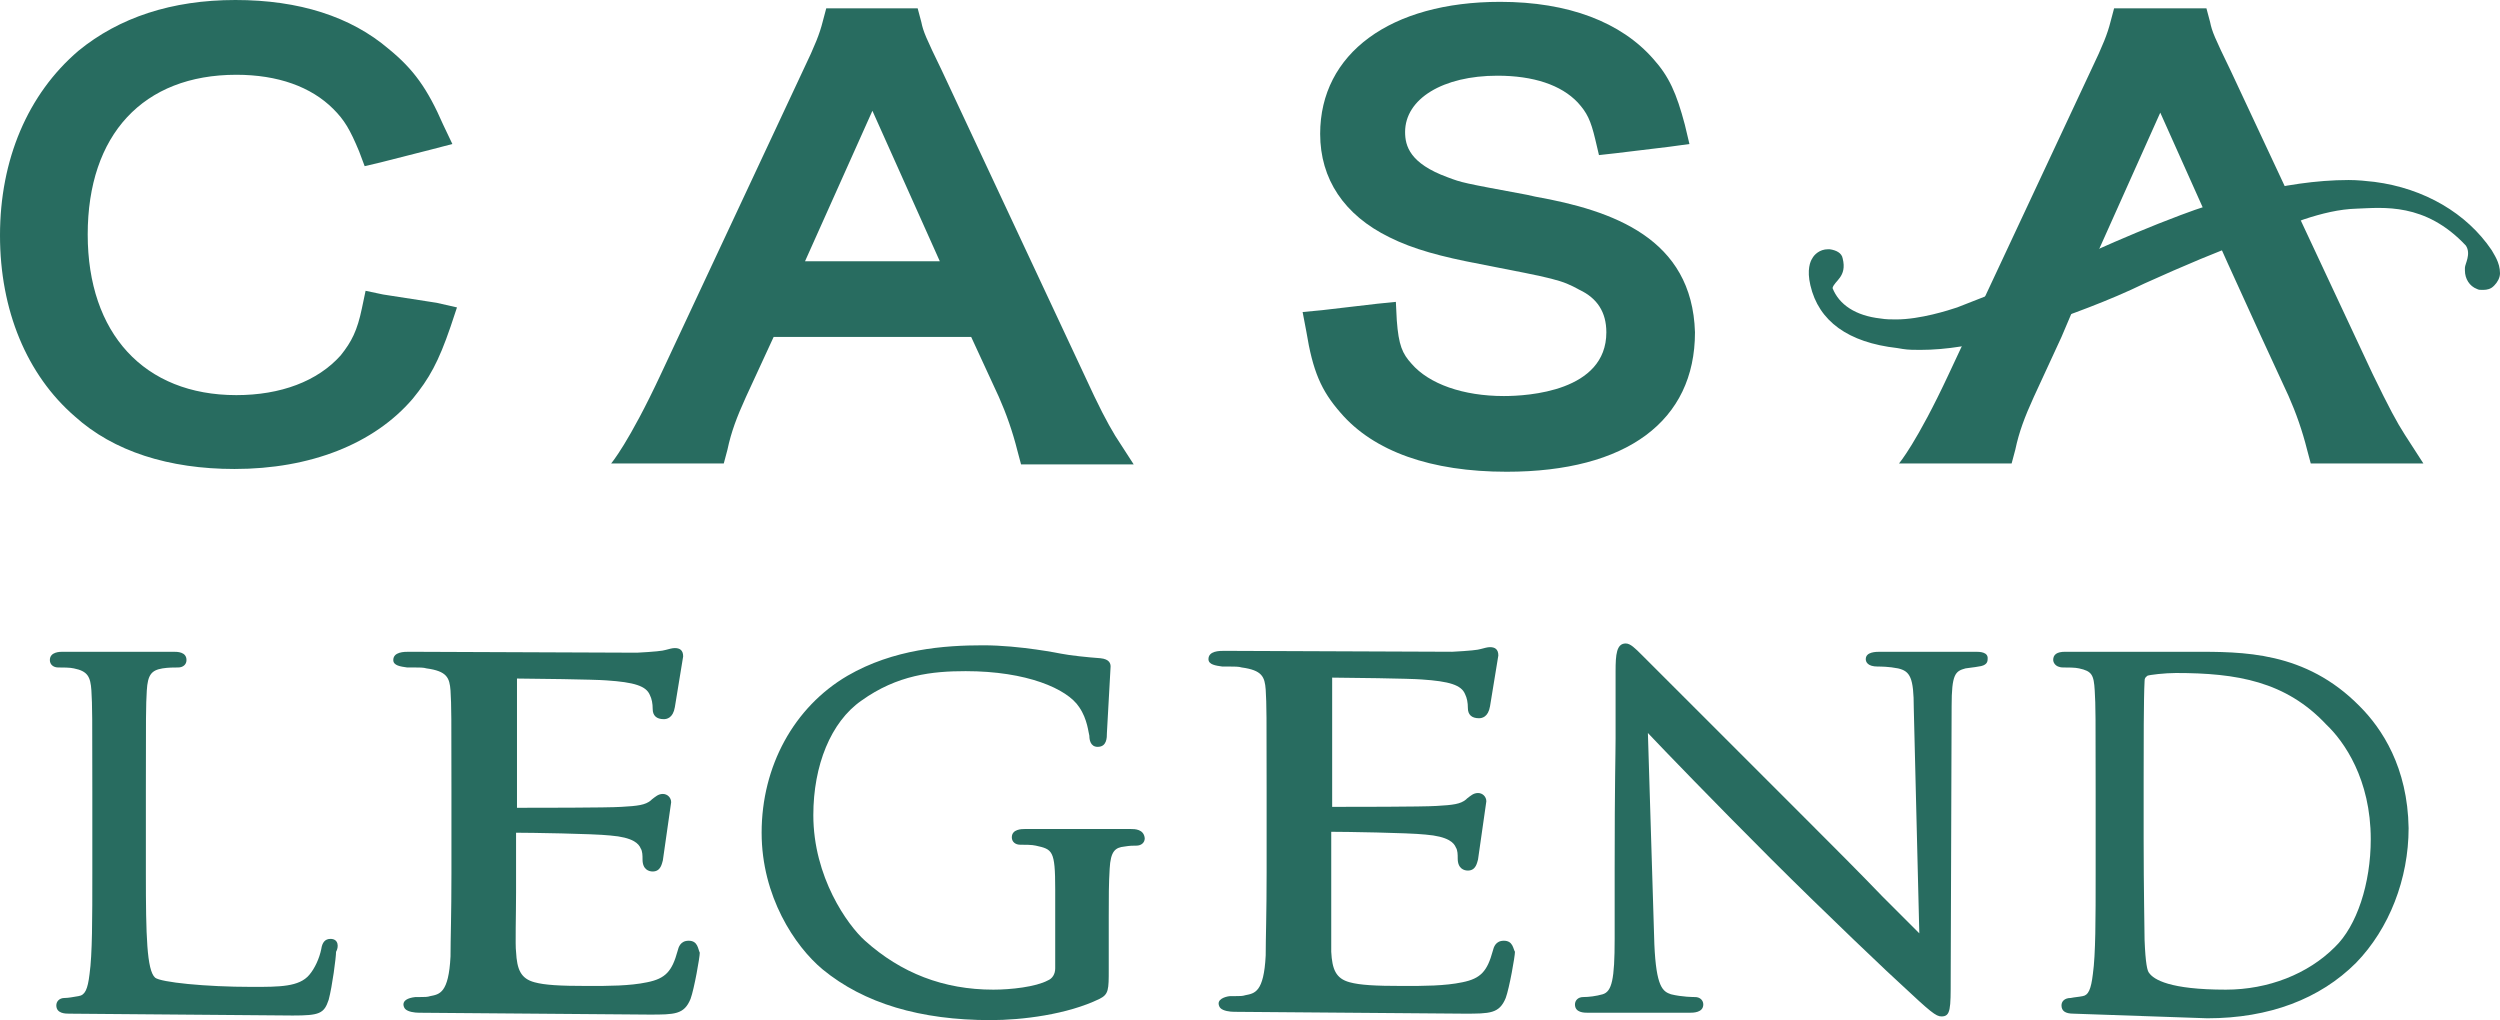
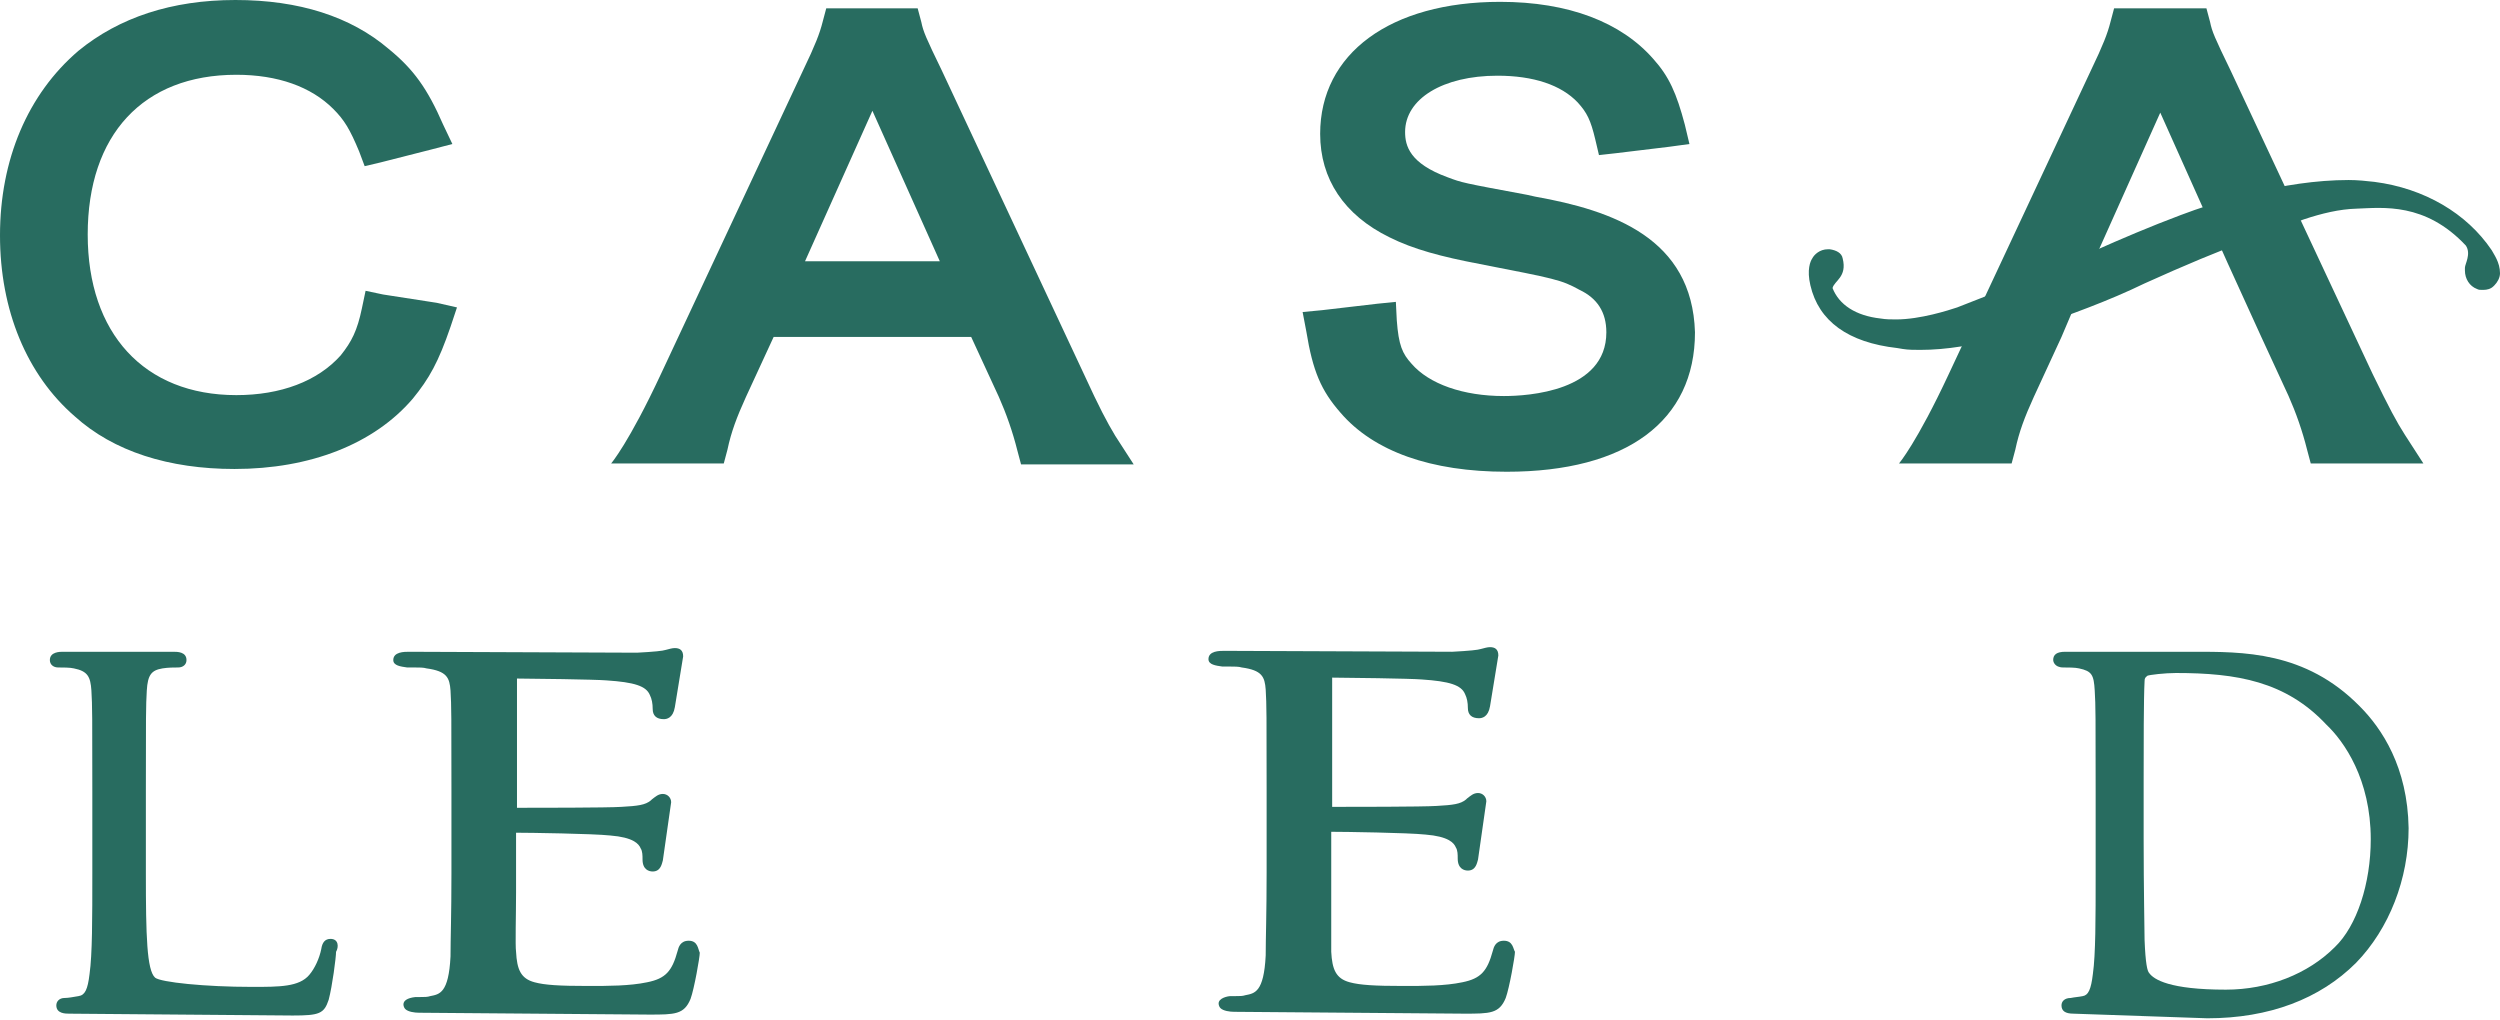
<svg xmlns="http://www.w3.org/2000/svg" version="1.1" id="Layer_1" x="0px" y="0px" viewBox="0 0 270.8 110.5" style="enable-background:new 0 0 270.8 110.5;" xml:space="preserve">
  <style type="text/css">
	.st0{display:none;}
	.st1{display:inline;}
	.st2{fill:#006072;}
	.st3{fill:#286C60;}
</style>
  <g id="Layer_1_1_" class="st0">
    <g class="st1">
      <g>
        <path class="st2" d="M68.7,26.7v-7.8v-0.7L68,18c-0.6-0.2-1.3-0.4-2.1-0.5s-1.6-0.2-2.5-0.2c-2.8,0-5.5,0.5-8,1.5     c-1.7,0.7-3.3,1.7-4.8,3v-9.9c0-1.5,0.3-2.9,1-4.2s1.6-2.5,2.7-3.4c1.1-1,2.5-1.8,4-2.3c1.5-0.6,3.2-0.9,5-0.9s3.5,0.3,5,0.9     c1.5,0.6,2.9,1.4,4,2.3c1.1,1,2.1,2.2,2.7,3.5c0.7,1.3,1,2.7,1,4.2v31.9h8.4V12c0-2.5-0.6-4.9-1.7-7.1c-1.1-2.2-2.6-4.1-4.5-5.8     c-1.9-1.6-4.1-2.9-6.7-3.9c-2.6-1-5.3-1.4-8.2-1.4c-2.9,0-5.6,0.5-8.2,1.4c-2.6,1-4.8,2.3-6.7,3.9c-1.9,1.6-3.5,3.6-4.5,5.8     c-1.1,2.2-1.7,4.6-1.7,7.1v31.9h8.4v-8.3c0-1.5,0.4-2.9,1-4.2c0.7-1.3,1.6-2.5,2.7-3.4c1.1-1,2.5-1.8,4-2.3     c1.5-0.6,3.2-0.9,5-0.9c0.7,0,1.3,0,1.9,0.1c0.5,0,1,0.1,1.4,0.3C66.7,25,68.2,25.6,68.7,26.7z" />
        <path class="st2" d="M120.4,43.8V11.1c0-1.4-0.3-2.7-0.9-3.9c-0.6-1.2-1.3-2.3-2.3-3.2s-2.1-1.6-3.5-2.1     c-1.3-0.5-2.8-0.8-4.3-0.8c-1.7,0-3.3,0.2-4.6,0.9c-3,1.5-4.5,3.6-4.5,3.6l-5-4.7l-0.7-0.6l0.6-0.7c1.8-1.8,3.9-3.2,6.3-4.3     c2.4-1,5.1-1.6,7.9-1.6c2.6,0,5.1,0.5,7.4,1.4c2.3,0.9,4.3,2.2,6,3.7c1.7,1.6,3.1,3.4,4,5.5c1,2.1,1.5,4.4,1.5,6.8v32.7     L120.4,43.8L120.4,43.8z" />
        <g>
-           <path class="st2" d="M222.7,43.8V11.1c0-1.4-0.3-2.7-0.9-3.9s-1.3-2.3-2.3-3.2s-2.1-1.6-3.5-2.1c-1.3-0.5-2.8-0.8-4.3-0.8      c-1.7,0-3.3,0.2-4.6,0.9c-3,1.5-4.5,3.6-4.5,3.6l-5-4.7l-0.7-0.6l0.6-0.7c1.8-1.8,3.9-3.2,6.3-4.3c2.4-1,5.1-1.6,7.9-1.6      c2.6,0,5.1,0.5,7.4,1.4s4.3,2.2,6,3.7c1.7,1.6,3.1,3.4,4.1,5.5s1.5,4.4,1.5,6.8v32.7L222.7,43.8L222.7,43.8z" />
          <path class="st2" d="M166.1,43.8c-2.6,0-5.1-0.5-7.4-1.4s-4.3-2.1-6-3.7c-1.7-1.6-3.1-3.4-4.1-5.5s-1.5-4.4-1.5-6.8      c0-2.4,0.5-4.4,1.4-6.1c0.9-1.6,2.1-3,3.5-4.2s2.9-2.2,4.5-3.2c1.5-0.9,2.9-1.9,4.3-2.9c1.2-0.9,2.3-2,3.1-3.2      c0.8-1.1,1.2-2.5,1.2-4.1c0-0.5-0.2-0.9-0.6-1.3c-0.4-0.4-0.9-0.5-1.5-0.5s-1.1,0.2-1.5,0.5c-0.4,0.4-0.6,0.8-0.6,1.3v2.6H153      V2.5c0-0.5-0.2-0.8-0.6-1.1c-0.4-0.3-0.9-0.5-1.5-0.5c-1,0-1.8,0.2-2.5,0.5c-0.8,0.4-2.6,1.4-2.6,1.4L144,3.9v-7.2v-0.4l0.3-0.3      c0.9-0.8,1.9-1.4,3-1.8c1.1-0.4,2.3-0.6,3.6-0.6c1.3,0,2.6,0.3,3.8,0.9c0.8,0.4,1.6,0.9,2.2,1.4c0.6-0.5,1.4-1,2.2-1.4      c1.2-0.6,2.5-0.9,3.8-0.9c1.4,0,2.7,0.2,3.9,0.7c1.2,0.5,2.2,1.1,3.1,1.9c0.9,0.8,1.6,1.8,2.1,2.9c0.5,1.1,0.8,2.3,0.8,3.6      c0,2.3-0.5,4.3-1.4,5.9c-0.9,1.6-2.1,3-3.5,4.3c-1.4,1.2-2.9,2.4-4.5,3.4c-1.5,1-3,2-4.3,3c-1.3,1-2.3,2.1-3.1,3.2      c-0.8,1.1-1.1,2.3-1.1,3.8c0,1.4,0.3,2.7,0.9,3.9c0.6,1.2,1.4,2.3,2.3,3.2c1,0.9,2.2,1.6,3.5,2.1c1.3,0.5,2.8,0.8,4.3,0.8      c1.6,0,3-0.3,4.3-0.8c1.3-0.5,2.5-1.2,3.5-2.1c1-0.9,1.8-2,2.3-3.2c0.6-1.2,0.8-2.5,0.8-3.9c0-1.1-0.1-2.1-0.3-2.9      c-0.2-0.9-0.5-1.7-1-2.4c-0.4-0.8-1-1.5-1.7-2.3c-0.7-0.8-1.6-1.7-2.7-2.7l-0.3-0.3v-0.4V11v-0.3l0.2-0.2c0,0,3.2-2.8,3.9-3.5      c0.6-0.7,1.1-1.4,1.3-2.2c0.3-0.8,0.5-1.7,0.5-2.6c0.1-1,0.1-2.1,0.1-3.3c0-0.2,0-0.5-0.1-0.9c0-0.4-0.1-0.7-0.2-1.1      c-0.1-0.4-0.2-0.8-0.3-1.2S176-5,175.9-5.2l-0.5-1.5l8-1c0,0,0.7,1.8,0.9,3.4c0.2,1,0.2,2.1,0.3,3.2c0.1,1.7,0,2.8-0.1,4.1      c-0.1,1.4-0.3,2.7-0.7,3.9s-1.1,2.5-1.9,3.6c-0.7,0.9-1.6,1.8-2.7,2.6c0.8,0.7,1.5,1.5,2,2.3c0.8,1,1.5,2.1,2,3.3      c0.5,1.1,0.9,2.4,1.1,3.6c0.2,1.2,0.3,2.6,0.3,4.1c0,2.4-0.5,4.7-1.5,6.8s-2.4,4-4.1,5.5c-1.7,1.6-3.7,2.8-6,3.7      C171.2,43.4,168.7,43.8,166.1,43.8z" />
          <rect x="173.1" y="-28" class="st2" width="7.9" height="12.5" />
        </g>
      </g>
      <path class="st2" d="M123.9,138.3c0.7-0.2,1.3-0.4,2-0.6c3-1,6.1-2,9.1-3.3c3.1-1.3,6-2.4,8.8-3.3c2.6-0.9,5.5-2.1,8.4-2.2    c2.1-0.1,5.5-0.5,8.9,2.8c0.5,0.6-0.1,1.4-0.1,1.6c0,0.1,0,0.1,0,0.2c0,0.6,0.4,1.2,1,1.4c0.1,0,0.3,0.1,0.4,0.1h0.1l0,0    c0.3,0,0.6-0.1,0.8-0.3l0.1-0.1l0,0c0.3-0.2,0.5-0.5,0.5-0.9c0-0.8-0.5-1.5-0.7-1.7c-2-2.8-5.5-4.6-9.6-5.1    c-0.7-0.1-1.3-0.1-2.1-0.1c-5.3,0-10.9,1.6-13.7,2.6c-2.4,0.8-4.9,1.8-7,2.7c-3.5,1.4-6.1,2.4-11.1,4.2c-0.7,0.2-3,0.9-4.9,0.9    c-0.4,0-0.9,0-1.3-0.1c-2-0.2-3.4-1.1-3.9-2.3c0.2-0.5,1.2-0.8,0.8-2.2c-0.1-0.4-0.5-0.6-1-0.7h-0.2l0,0c-0.7,0-1.2,0.4-1.3,0.7    c-0.2,0.2-0.5,0.9-0.1,2c0.7,2.7,3.1,4.2,7.1,4.7h0.4c0.5,0,0.9,0.1,1.4,0.1C118.9,139.4,121.2,139,123.9,138.3z" />
      <g>
        <path class="st2" d="M51.7,98.9c-0.2,0-0.4,0-0.6,0V78.3h-5.4v26.2c0,1.5,0.6,2.9,1.7,4s2.6,1.7,4.3,1.7c2,0,3.5-0.6,4.5-1.8     s1.5-2.5,1.5-3.9s-0.5-2.7-1.5-3.8C55.2,99.5,53.7,98.9,51.7,98.9L51.7,98.9z M53.7,106.2L53.7,106.2c-0.4,0.5-1.1,0.8-2,0.8     s-1.5-0.3-2-0.8c-0.4-0.5-0.7-1.1-0.7-1.7c0-0.6,0.2-1.1,0.7-1.7c0.4-0.5,1.1-0.8,2-0.8s1.5,0.3,2,0.8c0.4,0.5,0.7,1.1,0.7,1.7     C54.3,105.1,54.1,105.6,53.7,106.2z" />
        <path class="st2" d="M88.7,81.4c-1.2-1.1-2.6-1.9-4.3-2.5C82.8,78.3,81,78,79.1,78c-2.1,0-4.1,0.4-5.8,1     c-1.7,0.7-3.1,1.6-4.3,2.8s-2.1,2.6-2.7,4.3c-0.6,1.6-1,3.4-1,5.3V92h5.3v-0.6c0-2.5,0.7-4.6,2.1-6.1c1.4-1.5,3.5-2.2,6.2-2.2     c2.2,0,4.2,0.7,5.7,2c1.6,1.3,2.3,2.9,2.3,4.8v0.8c-0.6-0.4-1.4-0.8-2.2-1.1c-1.4-0.6-3.3-0.9-5.6-0.9c-3.1,0-5.7,0.9-7.8,2.8     c-2.1,1.9-3.1,4.2-3.1,6.9v6.2c0,1.5,0.5,2.8,1.6,3.9c1,1.1,2.5,1.7,4.4,1.7c2,0,3.5-0.6,4.5-1.8s1.5-2.5,1.5-3.9     s-0.5-2.7-1.5-3.8c-1-1.2-2.5-1.8-4.5-1.8c-0.2,0-0.4,0-0.6,0V98c0-0.4,0.1-0.9,0.4-1.4c0.3-0.5,0.6-1,1.1-1.4s1.1-0.8,1.8-1.1     s1.5-0.4,2.3-0.4c2.7,0,4.8,0.6,6,1.7c1.2,1.1,1.8,3,1.8,5.7v8.8h5.3V90c0-1.6-0.3-3.2-1-4.7C90.9,83.7,89.9,82.5,88.7,81.4     L88.7,81.4z M74.4,102.1L74.4,102.1c0.9,0,1.5,0.3,2,0.8c0.4,0.5,0.6,1.1,0.6,1.7c0,0.6-0.2,1.1-0.6,1.7c-0.4,0.5-1.1,0.8-2,0.8     s-1.5-0.3-2-0.8c-0.4-0.5-0.7-1.1-0.7-1.7c0-0.6,0.2-1.1,0.7-1.7C72.9,102.3,73.6,102.1,74.4,102.1z" />
        <path class="st2" d="M110.9,98.9c-0.2,0-0.4,0-0.6,0V78.3h-5.4v26.2c0,1.5,0.6,2.9,1.7,4c1.1,1.1,2.6,1.7,4.3,1.7     c2,0,3.5-0.6,4.5-1.8s1.5-2.5,1.5-3.9s-0.5-2.7-1.5-3.8C114.4,99.5,112.9,98.9,110.9,98.9L110.9,98.9z M112.9,106.2L112.9,106.2     c-0.4,0.5-1.1,0.8-2,0.8s-1.5-0.3-2-0.8c-0.4-0.5-0.6-1.1-0.6-1.7c0-0.6,0.2-1.1,0.6-1.7c0.4-0.5,1.1-0.8,2-0.8s1.5,0.3,2,0.8     c0.4,0.5,0.7,1.1,0.7,1.7C113.5,105.1,113.3,105.6,112.9,106.2z" />
        <path class="st2" d="M145.9,82.5c-1.1-1.3-2.6-2.4-4.3-3.2c-1.8-0.8-3.9-1.3-6.4-1.3c-3.4,0-6.1,0.8-7.9,2.3     c-1.8,1.5-3.1,3.1-3.9,4.9c-0.9,2-1.3,4.4-1.3,7v0.6h5.4v-0.6c0-2.7,0.6-4.9,1.9-6.6c1.2-1.7,3.2-2.5,5.8-2.5     c1.8,0,3.2,0.3,4.3,0.9c1.1,0.6,1.9,1.3,2.4,2.2c0.5,0.8,0.9,1.6,1,2.5c0.2,1.1,0.1,1.6,0.1,1.9l-0.9,8.5l-1.1-8.7     c-0.7-2.8-2.7-4.4-5.8-4.6c-1.9,0-3.4,0.6-4.4,1.7c-1,1.1-1.5,2.4-1.5,3.7c0,1.4,0.4,2.6,1.4,3.8s2.5,1.8,4.5,1.8     c0.5,0,1.1-0.1,1.7-0.3l2.6,12.9l0.1,0.5h5.4l0.1-0.5l3.3-18.2c0.3-1.3,0.2-2.8-0.2-4.4C147.8,85.2,147,83.8,145.9,82.5     L145.9,82.5z M137.2,92.9L137.2,92.9c-0.4,0.5-1.1,0.8-2,0.8s-1.5-0.3-2-0.8s-0.7-1.1-0.7-1.7c0-0.6,0.2-1.1,0.7-1.7     c0.5-0.5,1.1-0.8,2-0.8s1.5,0.3,2,0.8c0.4,0.5,0.7,1.1,0.7,1.7C137.8,91.8,137.6,92.4,137.2,92.9z" />
        <path class="st2" d="M147.4,60.6l-0.5-0.1l-0.1,0.5c-0.5,2.6-1.4,4.5-2.6,5.9c-1,1.1-2.3,2-4.1,2.6c0.2-0.3,0.3-0.7,0.5-1.1     c0.2-0.6,0.4-1.2,0.5-2c0.2-1.7-0.2-3.6-1.4-4.9l0,0c-0.9-0.9-2.1-1.4-3.7-1.4c-1.7,0-3,0.5-3.8,1.5c-0.8,1-1.2,2-1.2,3.2     s0.4,2.3,1.2,3.2c0.7,0.8,1.7,1.3,3,1.4l-0.1,0.2c-0.2,0.3-0.6,0.5-1,0.7l-0.3,0.1v3.5h0.5c2.1,0,4.1-0.2,5.9-0.5     s3.4-0.9,4.8-1.8c1.4-0.9,2.6-2.1,3.6-3.7c1-1.5,1.8-3.6,2.4-6.1l0.1-0.5l-0.5-0.1L147.4,60.6L147.4,60.6z M137.7,66.4     L137.7,66.4c-0.4,0.5-1,0.7-1.7,0.7c-0.8,0-1.4-0.2-1.8-0.7s-0.6-1-0.6-1.5c0-0.6,0.2-1.1,0.6-1.5c0.4-0.5,1-0.7,1.8-0.7     c0.8,0,1.3,0.2,1.7,0.7s0.6,1,0.6,1.5S138.1,65.9,137.7,66.4z" />
        <path class="st2" d="M186.6,98.9V78.3h-5.2v20.6l-12.2,5.3V83.6c0-1.8-0.6-3.2-1.8-4.2c-1.2-1-2.6-1.5-4.1-1.5     c-2,0-3.5,0.6-4.5,1.8s-1.5,2.4-1.5,3.8c0,1.4,0.5,2.7,1.5,3.8c1,1.2,2.5,1.8,4.5,1.8h0.6v20.7h4.5l0.1-0.1l9.7-4.4     c0.2,1.1,0.7,2.2,1.5,3.1c1.1,1.2,2.5,1.8,4.4,1.8c1.8,0,3.2-0.5,4.2-1.5s1.6-2.1,1.8-3.4c0.2-1.2,0-2.5-0.6-3.8     C188.8,100.4,187.9,99.5,186.6,98.9L186.6,98.9z M165.1,85.2L165.1,85.2c-0.4,0.5-1.1,0.8-2,0.8s-1.5-0.3-2-0.8s-0.7-1.1-0.7-1.7     c0-0.6,0.2-1.1,0.7-1.7c0.5-0.5,1.1-0.8,2-0.8s1.5,0.3,2,0.8c0.4,0.5,0.7,1.1,0.7,1.7C165.8,84.1,165.5,84.7,165.1,85.2     L165.1,85.2z M185.9,106L185.9,106c-0.4,0.5-1.1,0.8-2,0.8s-1.5-0.3-2-0.8c-0.4-0.5-0.6-1.1-0.6-1.7c0-0.6,0.2-1.1,0.6-1.7     c0.4-0.5,1.1-0.8,2-0.8s1.5,0.3,2,0.8c0.4,0.5,0.7,1.1,0.7,1.7C186.5,104.9,186.3,105.5,185.9,106z" />
        <path class="st2" d="M221.3,81.9c-1.1-1.2-2.6-2.2-4.3-2.8c-1.7-0.7-3.7-1-6-1c-2,0-3.8,0.4-5.4,1.1c-1.6,0.7-2.9,1.6-4,2.7     c-1.1,1.1-1.9,2.5-2.5,4s-0.9,3.1-0.9,4.8v19.2h5l0.2-0.2l12.7-15.9c0.7-0.7,1-1.7,1.2-2.7c0.1-1-0.1-2-0.5-2.9     c-0.5-0.9-1.2-1.7-2.1-2.3c-1-0.6-2.1-1-3.5-1c-1.7,0-3.1,0.5-4.1,1.5s-1.5,2.1-1.7,3.3s0.1,2.4,0.7,3.6c0.5,1,1.3,1.7,2.4,2.1     l-5,6.3v-11c0-2,0.6-3.8,1.9-5.3s3.1-2.2,5.5-2.2c3,0,5.2,0.8,6.4,2.2c1.2,1.5,1.9,3.4,1.9,5.7v18.8h5.4V91.1     c0-1.7-0.3-3.3-0.8-4.9C223.3,84.5,222.4,83.1,221.3,81.9L221.3,81.9z M209.4,88.7L209.4,88.7c0.4-0.5,1.1-0.8,1.9-0.8     s1.5,0.3,2,0.8c0.4,0.5,0.7,1.1,0.7,1.7c0,0.6-0.2,1.1-0.7,1.7c-0.4,0.5-1.1,0.8-2,0.8s-1.5-0.3-1.9-0.8s-0.7-1.1-0.7-1.7     C208.7,89.7,208.9,89.2,209.4,88.7z" />
        <path class="st2" d="M226.7,61.7l-1.4-2.7l-0.2-0.4l-0.5,0.2l-12.5,5.5c-0.9,0.4-1.7,1-2.3,1.8c-0.6,0.8-0.9,1.7-0.9,2.7     c0,1.3,0.4,2.4,1.3,3.4s2.1,1.5,3.8,1.5c1.4,0,2.5-0.3,3.3-1c0.8-0.6,1.3-1.4,1.6-2.2c0.3-0.9,0.3-1.7,0.1-2.7     c-0.1-0.7-0.4-1.3-0.8-1.8l8.1-3.5l0.5-0.2L226.7,61.7L226.7,61.7z M215.7,70.3L215.7,70.3c-0.4,0.4-0.9,0.6-1.6,0.6     c-0.6,0-1.2-0.2-1.6-0.6c-0.4-0.4-0.7-0.9-0.7-1.5s0.2-1.1,0.7-1.5s1-0.6,1.6-0.6s1.1,0.2,1.6,0.6c0.4,0.4,0.6,0.9,0.6,1.5     C216.3,69.5,216.1,70,215.7,70.3z" />
      </g>
    </g>
  </g>
  <g id="Layer_2_1_">
    <g>
      <g>
        <path class="st3" d="M35.8,101.7c-0.6,0-0.9,0.4-1,1.1c-0.2,1-0.7,2.1-1.3,2.8c-1.1,1.3-3.2,1.3-6.2,1.3c-5.1,0-9.9-0.5-10.5-1     c-0.9-0.8-1-4.6-1-11.2v-9c0-7.9,0-9.3,0.1-10.9c0.1-1.7,0.5-2.2,1.7-2.4c0.6-0.1,1.3-0.1,1.7-0.1c0.5,0,0.9-0.3,0.9-0.8     c0-0.9-1-0.9-1.4-0.9h-12c-0.3,0-1.4,0-1.4,0.9c0,0.5,0.4,0.8,0.9,0.8s1.3,0,1.7,0.1c1.5,0.3,1.8,0.9,1.9,2.4     c0.1,1.6,0.1,3,0.1,10.9v8.9c0,4.9,0,8.8-0.3,10.9c-0.2,1.7-0.5,2.3-1.2,2.4c-0.6,0.1-1.1,0.2-1.5,0.2c-0.6,0-0.9,0.4-0.9,0.8     c0,0.9,1,0.9,1.4,0.9l0,0l24.2,0.2c2.9,0,3.4-0.2,3.9-1.7c0.4-1.5,0.8-4.6,0.8-5.2C36.7,102.6,36.7,101.7,35.8,101.7z" />
-         <path class="st3" d="M122.5,89.8H111c-0.3,0-1.4,0-1.4,0.9c0,0.5,0.4,0.8,0.9,0.8s1.3,0,1.7,0.1c1.8,0.4,2.1,0.5,2.1,4.7v8.6     c0,0.6-0.3,1.1-0.8,1.3c-1.3,0.7-4,1-5.9,1c-5.4,0-10-1.8-13.9-5.3c-1.9-1.7-5.6-6.9-5.6-13.6c0-5.4,1.9-10.1,5.2-12.4     c3.9-2.8,7.7-3.2,11.3-3.2c6.6,0,11,1.9,12.3,3.9c0.9,1.3,1,2.8,1.1,3.1c0,0.4,0.1,1.2,0.9,1.2c1,0,1-1,1-1.5l0.4-7.2l0,0     c0-0.3-0.1-0.8-1.1-0.9c-1.4-0.1-3.3-0.3-4.3-0.5c0,0-4.4-0.9-8.4-0.9c-4.2,0-9.7,0.4-14.7,3.3c-5.8,3.4-9.3,9.8-9.3,17     c0,6.9,3.6,12.3,6.6,14.8c4.5,3.7,10.6,5.5,18.2,5.5c3.4,0,8.3-0.6,11.8-2.3c1-0.5,1-1,1-3.2v-5.7c0-2.1,0-3.6,0.1-5.2     c0.1-1.9,0.6-2.3,1.6-2.4c0.6-0.1,0.9-0.1,1.3-0.1c0.5,0,0.9-0.3,0.9-0.8C123.9,89.8,122.9,89.8,122.5,89.8z" />
        <path class="st3" d="M162.9,101.9c-0.9,0-1.1,0.7-1.2,1.1c-0.6,2.2-1.3,3-3.3,3.4c-1.9,0.4-4.2,0.4-6.4,0.4     c-3.1,0-4.7-0.1-5.8-0.4c-1.5-0.4-1.9-1.4-2-3.3c0-0.7,0-4,0-6.4v-0.3c0-0.8,0-1.5,0-2v-4.3c1.4,0,8.3,0.1,10.2,0.3     c2.5,0.2,3.1,0.9,3.3,1.4c0.2,0.3,0.2,0.8,0.2,1.2c0,1.1,0.7,1.3,1.1,1.3c0.9,0,1-0.9,1.1-1.2l0.9-6.3l0,0c0-0.5-0.4-0.9-0.9-0.9     s-0.8,0.3-1.2,0.6l-0.1,0.1c-0.6,0.5-1.4,0.6-3.2,0.7c-1.5,0.1-9.3,0.1-11.3,0.1l0,0v-14l0,0c1.4,0,8.6,0.1,9.7,0.2     c3,0.2,4.3,0.6,4.7,1.6c0.2,0.4,0.3,0.9,0.3,1.5c0,0.7,0.4,1.1,1.2,1.1c0.3,0,1-0.1,1.2-1.3l0.9-5.5c0-0.7-0.4-0.9-0.9-0.9     c-0.3,0-0.6,0.1-1,0.2c-0.3,0.1-1.2,0.2-3.1,0.3l-24.7-0.1c-0.5,0-1.7,0-1.7,0.9c0,0.6,0.8,0.7,1.5,0.8c0.2,0,0.5,0,0.8,0     c0.5,0,1,0,1.3,0.1c2.2,0.3,2.5,1,2.6,2.4c0.1,1.6,0.1,3,0.1,10.9v8.9c0,4.5-0.1,7.1-0.1,9c-0.2,4-1.2,4.1-2.2,4.3     c-0.3,0.1-0.6,0.1-1.1,0.1c-0.2,0-0.3,0-0.5,0c-0.3,0-1.3,0.2-1.3,0.8c0,0.2,0.1,0.4,0.2,0.5c0.3,0.3,1,0.4,1.5,0.4l24.9,0.2     c2.8,0,3.8,0,4.5-1.7c0.4-1.1,1-4.5,1-5C163.9,102.8,163.9,101.9,162.9,101.9z" />
        <path class="st3" d="M74.6,101.9c-0.9,0-1.1,0.7-1.2,1.1c-0.6,2.2-1.3,3-3.3,3.4c-1.9,0.4-4.2,0.4-6.4,0.4     c-3.1,0-4.7-0.1-5.8-0.4c-1.5-0.4-1.9-1.4-2-3.3c-0.1-0.7,0-4,0-6.4c0-0.9,0-1.7,0-2.2v-4.3c1.4,0,8.3,0.1,10.2,0.3     c2.5,0.2,3.1,0.9,3.3,1.4c0.2,0.3,0.2,0.8,0.2,1.2c0,1.1,0.7,1.3,1.1,1.3c0.9,0,1-0.9,1.1-1.2l0.9-6.3l0,0c0-0.5-0.4-0.9-0.9-0.9     s-0.8,0.3-1.2,0.6l-0.1,0.1c-0.6,0.5-1.4,0.6-3.2,0.7c-1.5,0.1-9.3,0.1-11.3,0.1l0,0v-14l0,0c1.4,0,8.6,0.1,9.7,0.2     c3,0.2,4.3,0.6,4.7,1.6c0.2,0.4,0.3,0.9,0.3,1.5c0,0.7,0.4,1.1,1.2,1.1c0.3,0,1-0.1,1.2-1.3l0.9-5.5c0-0.7-0.4-0.9-0.9-0.9     c-0.3,0-0.6,0.1-1,0.2c-0.3,0.1-1.2,0.2-3.1,0.3l-24.7-0.1c-0.5,0-1.7,0-1.7,0.9c0,0.6,0.8,0.7,1.5,0.8c0.2,0,0.5,0,0.8,0     c0.5,0,1,0,1.3,0.1c2.2,0.3,2.5,1,2.6,2.4c0.1,1.6,0.1,3,0.1,10.9v8.9c0,4.5-0.1,7.1-0.1,9c-0.2,4-1.2,4.1-2.2,4.3     c-0.3,0.1-0.6,0.1-1.1,0.1c-0.2,0-0.3,0-0.5,0c-0.9,0.1-1.3,0.4-1.3,0.8c0,0.2,0.1,0.4,0.2,0.5c0.3,0.3,1,0.4,1.5,0.4l24.9,0.2     c2.8,0,3.8,0,4.5-1.7c0.4-1.1,1-4.5,1-5C75.6,102.8,75.6,101.9,74.6,101.9z" />
-         <path class="st3" d="M214,70.6h-10.3c-0.5,0-1.6,0-1.6,0.8c0,0.3,0.2,0.8,1.3,0.8c0.3,0,1.2,0,2.2,0.2c1.3,0.3,1.7,1,1.7,4.3     l0.6,24.4c-1-1-2.4-2.4-3.9-3.9l-0.1-0.1c-2.4-2.5-5.4-5.5-8.2-8.3c-8.4-8.4-16.5-16.5-17.3-17.3c-0.1-0.1-0.3-0.3-0.5-0.5     c-0.8-0.8-1.3-1.3-1.8-1.3c-1,0-1.1,1.2-1.1,3c0,4.6,0,5.6,0,7.3c0,1.8-0.1,4.5-0.1,14.2v7.5c0,4.4-0.3,5.7-1.3,6     c-0.7,0.2-1.5,0.3-2.1,0.3s-0.9,0.4-0.9,0.8c0,0.9,1,0.9,1.4,0.9h11c0.4,0,1.5,0,1.5-0.9c0-0.4-0.3-0.8-0.9-0.8     c-0.1,0-1.4,0-2.6-0.3c-0.9-0.3-1.6-0.8-1.8-5.4l-0.7-22.9c1.7,1.8,7.2,7.5,13.3,13.6c5.8,5.8,13.6,13.2,14.2,13.7     c3.1,2.9,3.7,3.4,4.3,3.4c1,0,1-0.8,1-4.1l0.1-29.5c0-3.5,0.4-3.8,1.5-4.1c0.6-0.1,0.9-0.1,1.4-0.2c0.9-0.1,1-0.5,1-0.8     C215.4,70.6,214.4,70.6,214,70.6z" />
        <path class="st3" d="M255.6,76.5c-5.9-6-12.7-5.9-18.1-5.9h-13.8c-0.9,0-1.3,0.3-1.3,0.9c0,0.1,0.1,0.8,1.1,0.8     c0.5,0,1.3,0,1.7,0.1c1.4,0.3,1.6,0.7,1.7,2.4c0.1,1.6,0.1,3,0.1,10.9v8.9c0,4.9,0,8.8-0.3,10.9c-0.2,1.7-0.5,2.3-1.1,2.4     c-0.5,0.1-0.8,0.1-1.3,0.2c-0.7,0-1,0.4-1,0.8c0,0.6,0.4,0.9,1.3,0.9l0,0l14.5,0.5l0,0c6.7,0,12.2-2.1,16.1-6     c3.6-3.7,5.7-9.1,5.7-14.6C260.8,83.1,258,78.9,255.6,76.5L255.6,76.5z M256.8,90.9L256.8,90.9c0,4.8-1.5,9.4-3.9,11.7     c-2.9,2.9-7.2,4.6-11.8,4.6c-6.1,0-7.8-1.1-8.3-1.8c-0.2-0.2-0.4-1-0.5-3.6c0-0.9-0.1-5.5-0.1-10.9v-6.3c0-3.8,0-9,0.1-10.8     c0-0.4,0.1-0.4,0.3-0.6c0.2-0.1,1.9-0.3,3.1-0.3c6.6,0,11.9,0.9,16.3,5.6C253.9,80.3,256.8,84.4,256.8,90.9z" />
      </g>
      <g>
        <path class="st3" d="M41.5,31.9l-1.9-0.4l-0.4,1.9c-0.5,2.4-1.1,3.6-2.3,5.1c-2.5,2.8-6.5,4.3-11.3,4.3c-10,0-16.1-6.7-16.1-17.4     c0-10.8,6-17.3,16.1-17.3c4.5,0,8.1,1.3,10.5,3.7c1.2,1.2,1.8,2.2,2.8,4.6l0.6,1.6l1.7-0.4l5.5-1.4l2.3-0.6l-1-2.1     c-1.7-3.9-3.2-6-5.9-8.2C38,1.8,32.4,0,25.5,0s-12.6,1.9-17,5.5C3,10.2,0,17.3,0,25.5c0,8.1,2.9,15.1,8.1,19.6     c4.2,3.8,10.2,5.7,17.3,5.7c8.2,0,15.1-2.7,19.3-7.6c1.8-2.2,2.8-4,4.1-7.8l0.7-2.1l-2.2-0.5L41.5,31.9z" />
        <path class="st3" d="M117.4,40.5L102,7.6c-1.7-3.5-2-4.2-2.2-5.2l-0.4-1.5h-1.6H91h-1.5l-0.4,1.5c-0.3,1.2-0.8,2.5-2.1,5.2     L71.6,40.5c-3.5,7.5-5.4,9.7-5.4,9.7h12.2l0.4-1.5c0.4-1.9,1-3.5,2-5.7l3-6.5h21.4l3,6.5c0.8,1.8,1.5,3.8,2,5.8l0.4,1.5h1.5h7.1     h3.6l-2-3.1C119.9,45.7,119.1,44.2,117.4,40.5L117.4,40.5z M87.2,28.3L87.2,28.3L94.5,12l7.3,16.3H87.2z" />
        <path class="st3" d="M166.3,21.3l-0.9-0.2c-7-1.3-7-1.3-8.6-1.9c-4.1-1.5-4.6-3.4-4.6-4.9c0-3.6,4.1-6.1,10-6.1     c3.9,0,6.9,1,8.7,2.9c1,1.1,1.4,1.9,1.9,4l0.4,1.7l1.8-0.2l5.8-0.7l2.2-0.3l-0.5-2.1c-0.9-3.4-1.7-5.2-3.4-7.1     c-3.5-4-9.2-6.2-16.6-6.2c-11.9,0-19.5,5.6-19.5,14.3c0,4.9,2.6,8.8,7.5,11.2c2.6,1.3,5.6,2.1,9.8,2.9c8.2,1.6,8.8,1.7,10.8,2.8     c1.9,0.9,2.9,2.4,2.9,4.6c0,6.4-8.5,6.9-11.1,6.9c-4.4,0-8.1-1.3-10-3.5c-1-1.1-1.4-2-1.6-4.7l-0.1-2l-2,0.2l-6,0.7l-2.1,0.2     l0.4,2.1c0.7,4.3,1.6,6.4,3.7,8.8c3.6,4.2,9.8,6.4,18,6.4c13,0,20.4-5.5,20.4-15.1C183.3,25.8,174.7,22.8,166.3,21.3z" />
        <g>
          <path class="st3" d="M244.9,36.4l3,6.5c0.8,1.8,1.5,3.8,2,5.8l0.4,1.5h1.5h7.1h3.6l-2-3.1c-0.9-1.4-1.7-2.9-3.5-6.6L241.6,7.6      c-1.7-3.5-2-4.2-2.2-5.2L239,0.9h-1.6h-6.9H229l-0.4,1.5c-0.3,1.2-0.8,2.5-2.1,5.2l-15.4,32.9c-3.5,7.5-5.4,9.7-5.4,9.7h12.2      l0.4-1.5c0.4-1.9,1-3.5,2-5.7l3-6.5l3.4-8l7.3-16.3l7.3,16.3L244.9,36.4z" />
          <path class="st3" d="M217.5,36.4c0.9-0.3,1.8-0.6,2.7-0.9c4-1.4,8.2-2.9,12.1-4.8c4.2-1.9,8-3.5,11.8-4.9      c3.5-1.3,7.4-3.1,11.2-3.2c2.8-0.1,7.4-0.7,11.8,4c0.6,0.9-0.1,2-0.1,2.4c0,0.1,0,0.2,0,0.3c0,0.9,0.5,1.7,1.3,2      c0.2,0.1,0.3,0.1,0.5,0.1h0.2l0,0c0.4,0,0.8-0.1,1.1-0.4l0.1-0.1l0,0c0.3-0.3,0.6-0.8,0.6-1.3c0-1.2-0.7-2.1-0.9-2.5      c-2.7-4-7.3-6.7-12.7-7.4c-0.9-0.1-1.8-0.2-2.8-0.2c-7.1,0-14.5,2.4-18.2,3.8c-3.2,1.2-6.5,2.6-9.4,3.9      c-4.7,2.1-8.1,3.5-14.8,6.1c-0.9,0.3-4,1.3-6.6,1.3c-0.6,0-1.1,0-1.7-0.1c-2.7-0.3-4.5-1.5-5.2-3.3c0.2-0.8,1.6-1.2,1.1-3.2      c-0.1-0.6-0.7-0.9-1.4-1H198l0,0c-0.9,0-1.5,0.6-1.7,1c-0.2,0.3-0.6,1.2-0.2,2.9c0.9,3.9,4.1,6.2,9.4,6.8l0.6,0.1      c0.6,0.1,1.3,0.1,1.9,0.1C210.8,37.9,213.9,37.4,217.5,36.4z" />
        </g>
      </g>
    </g>
  </g>
</svg>